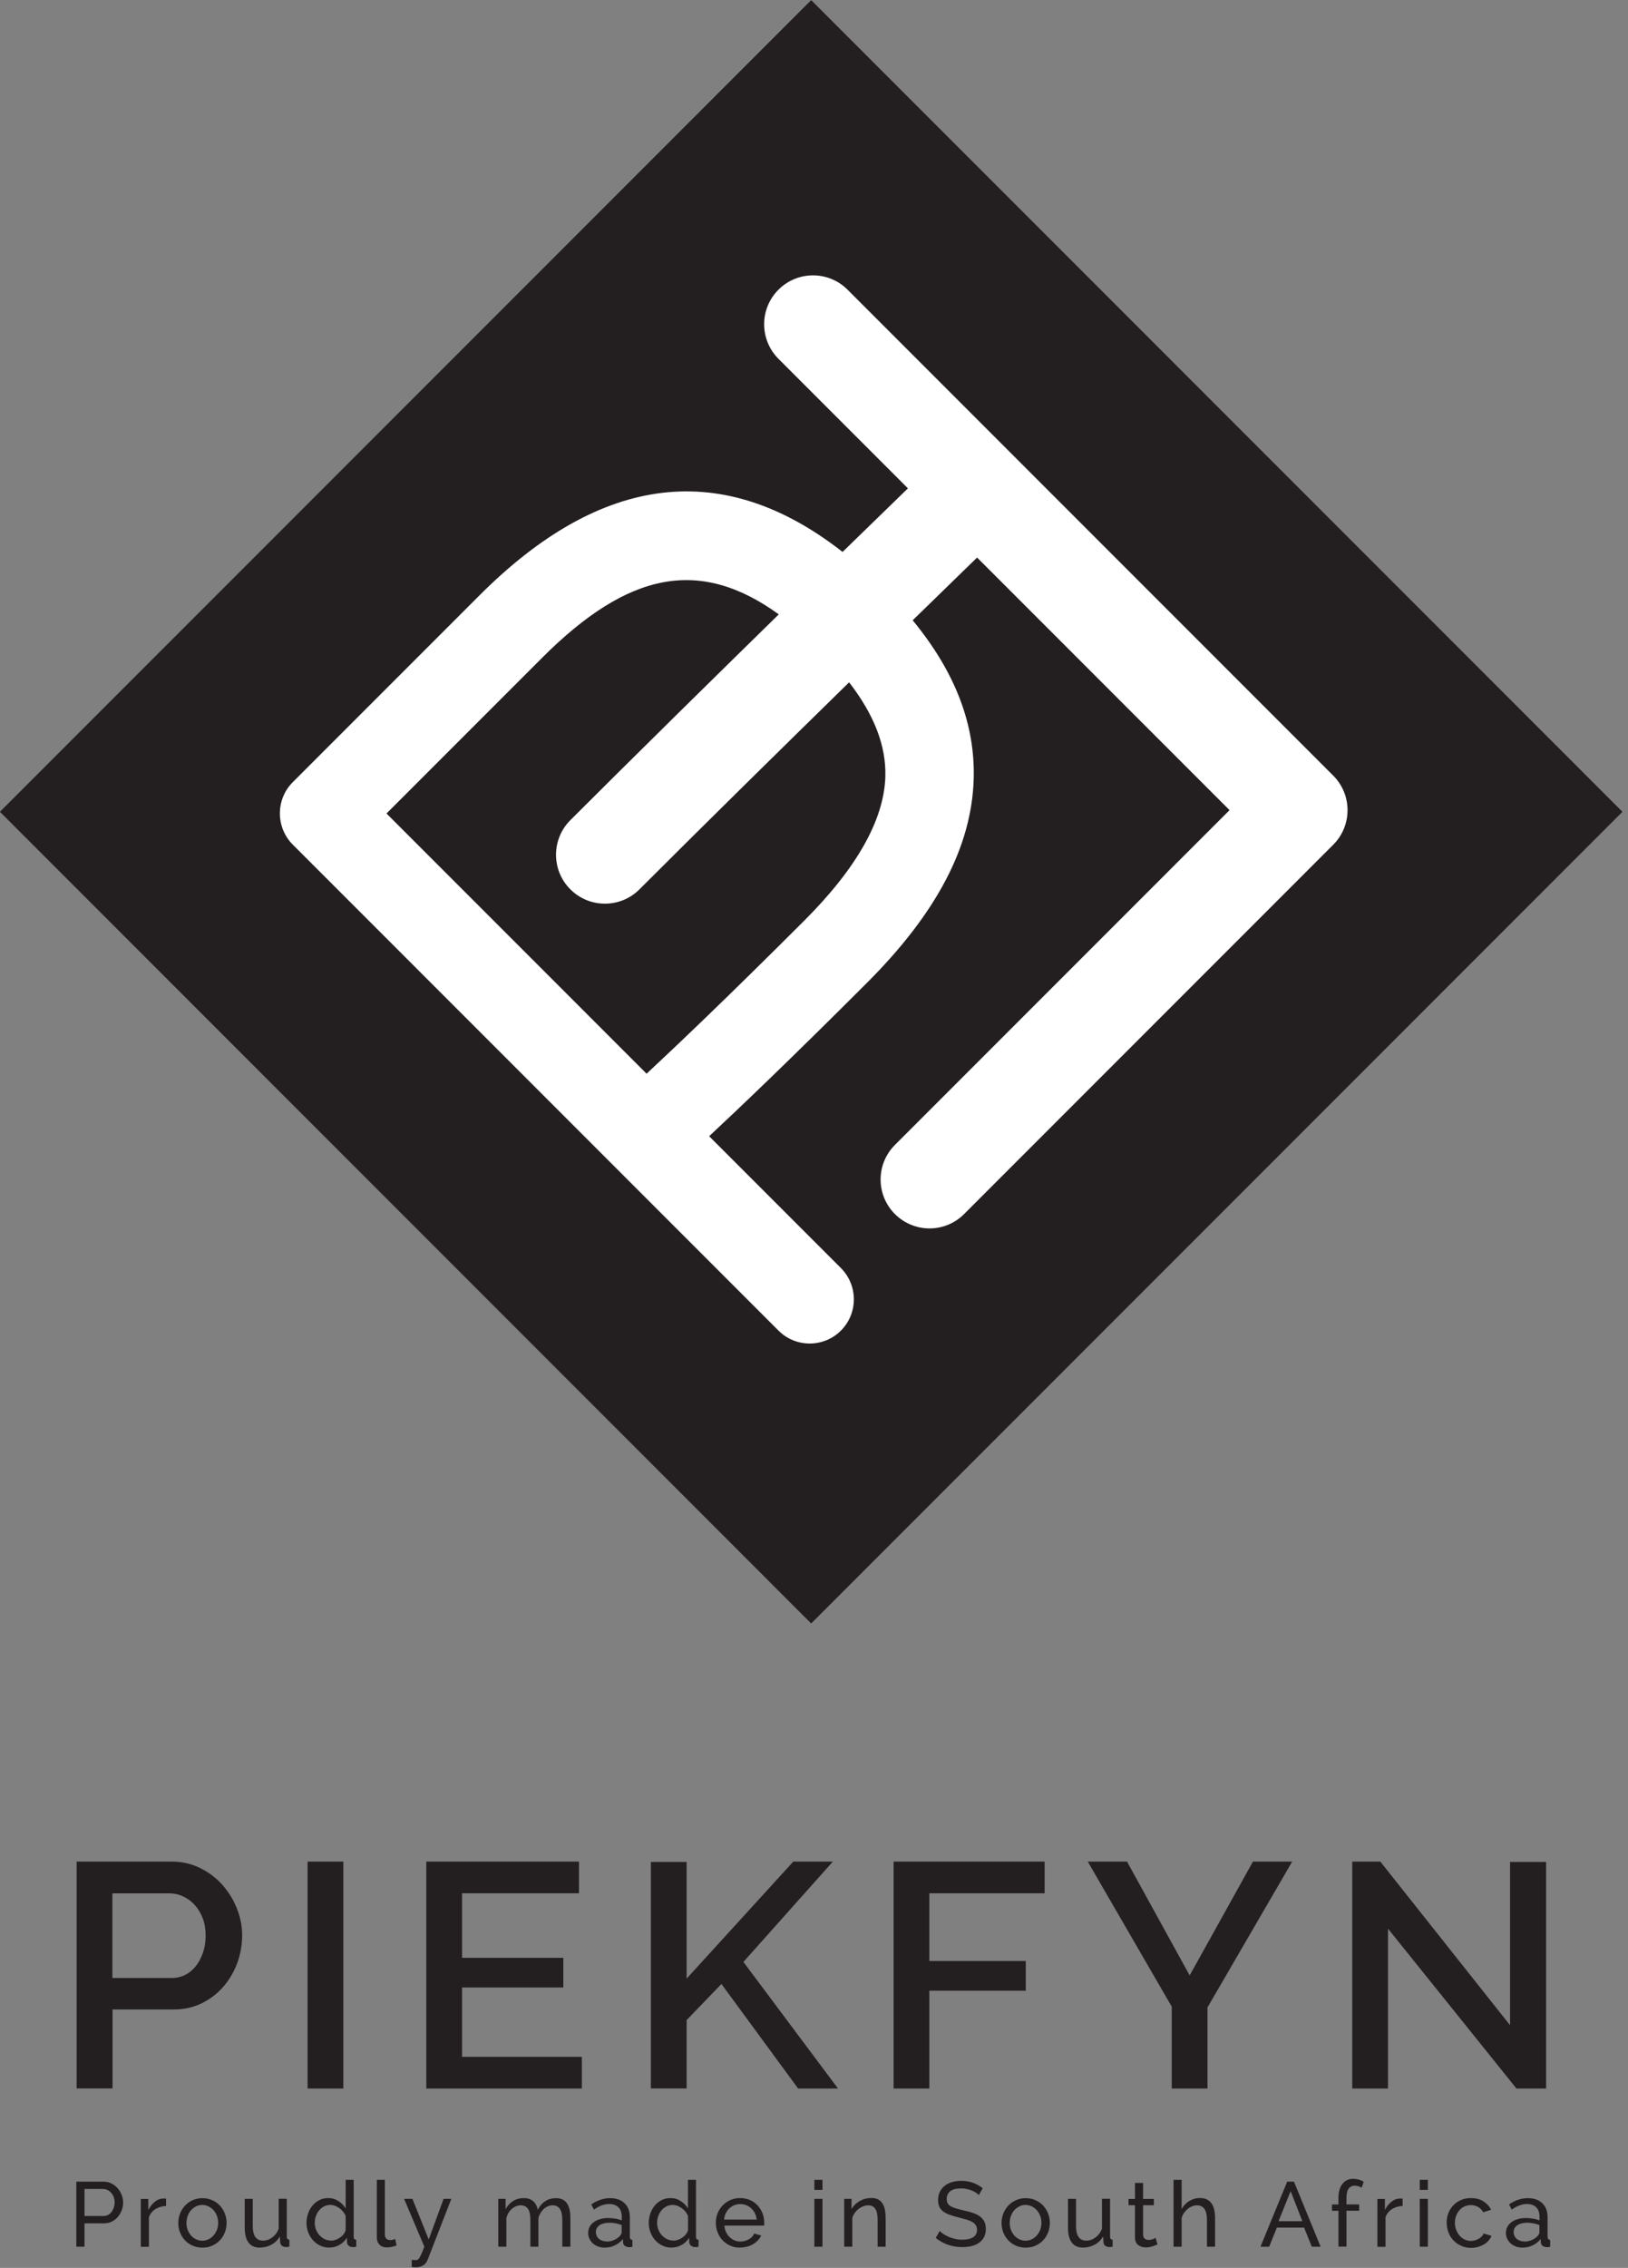
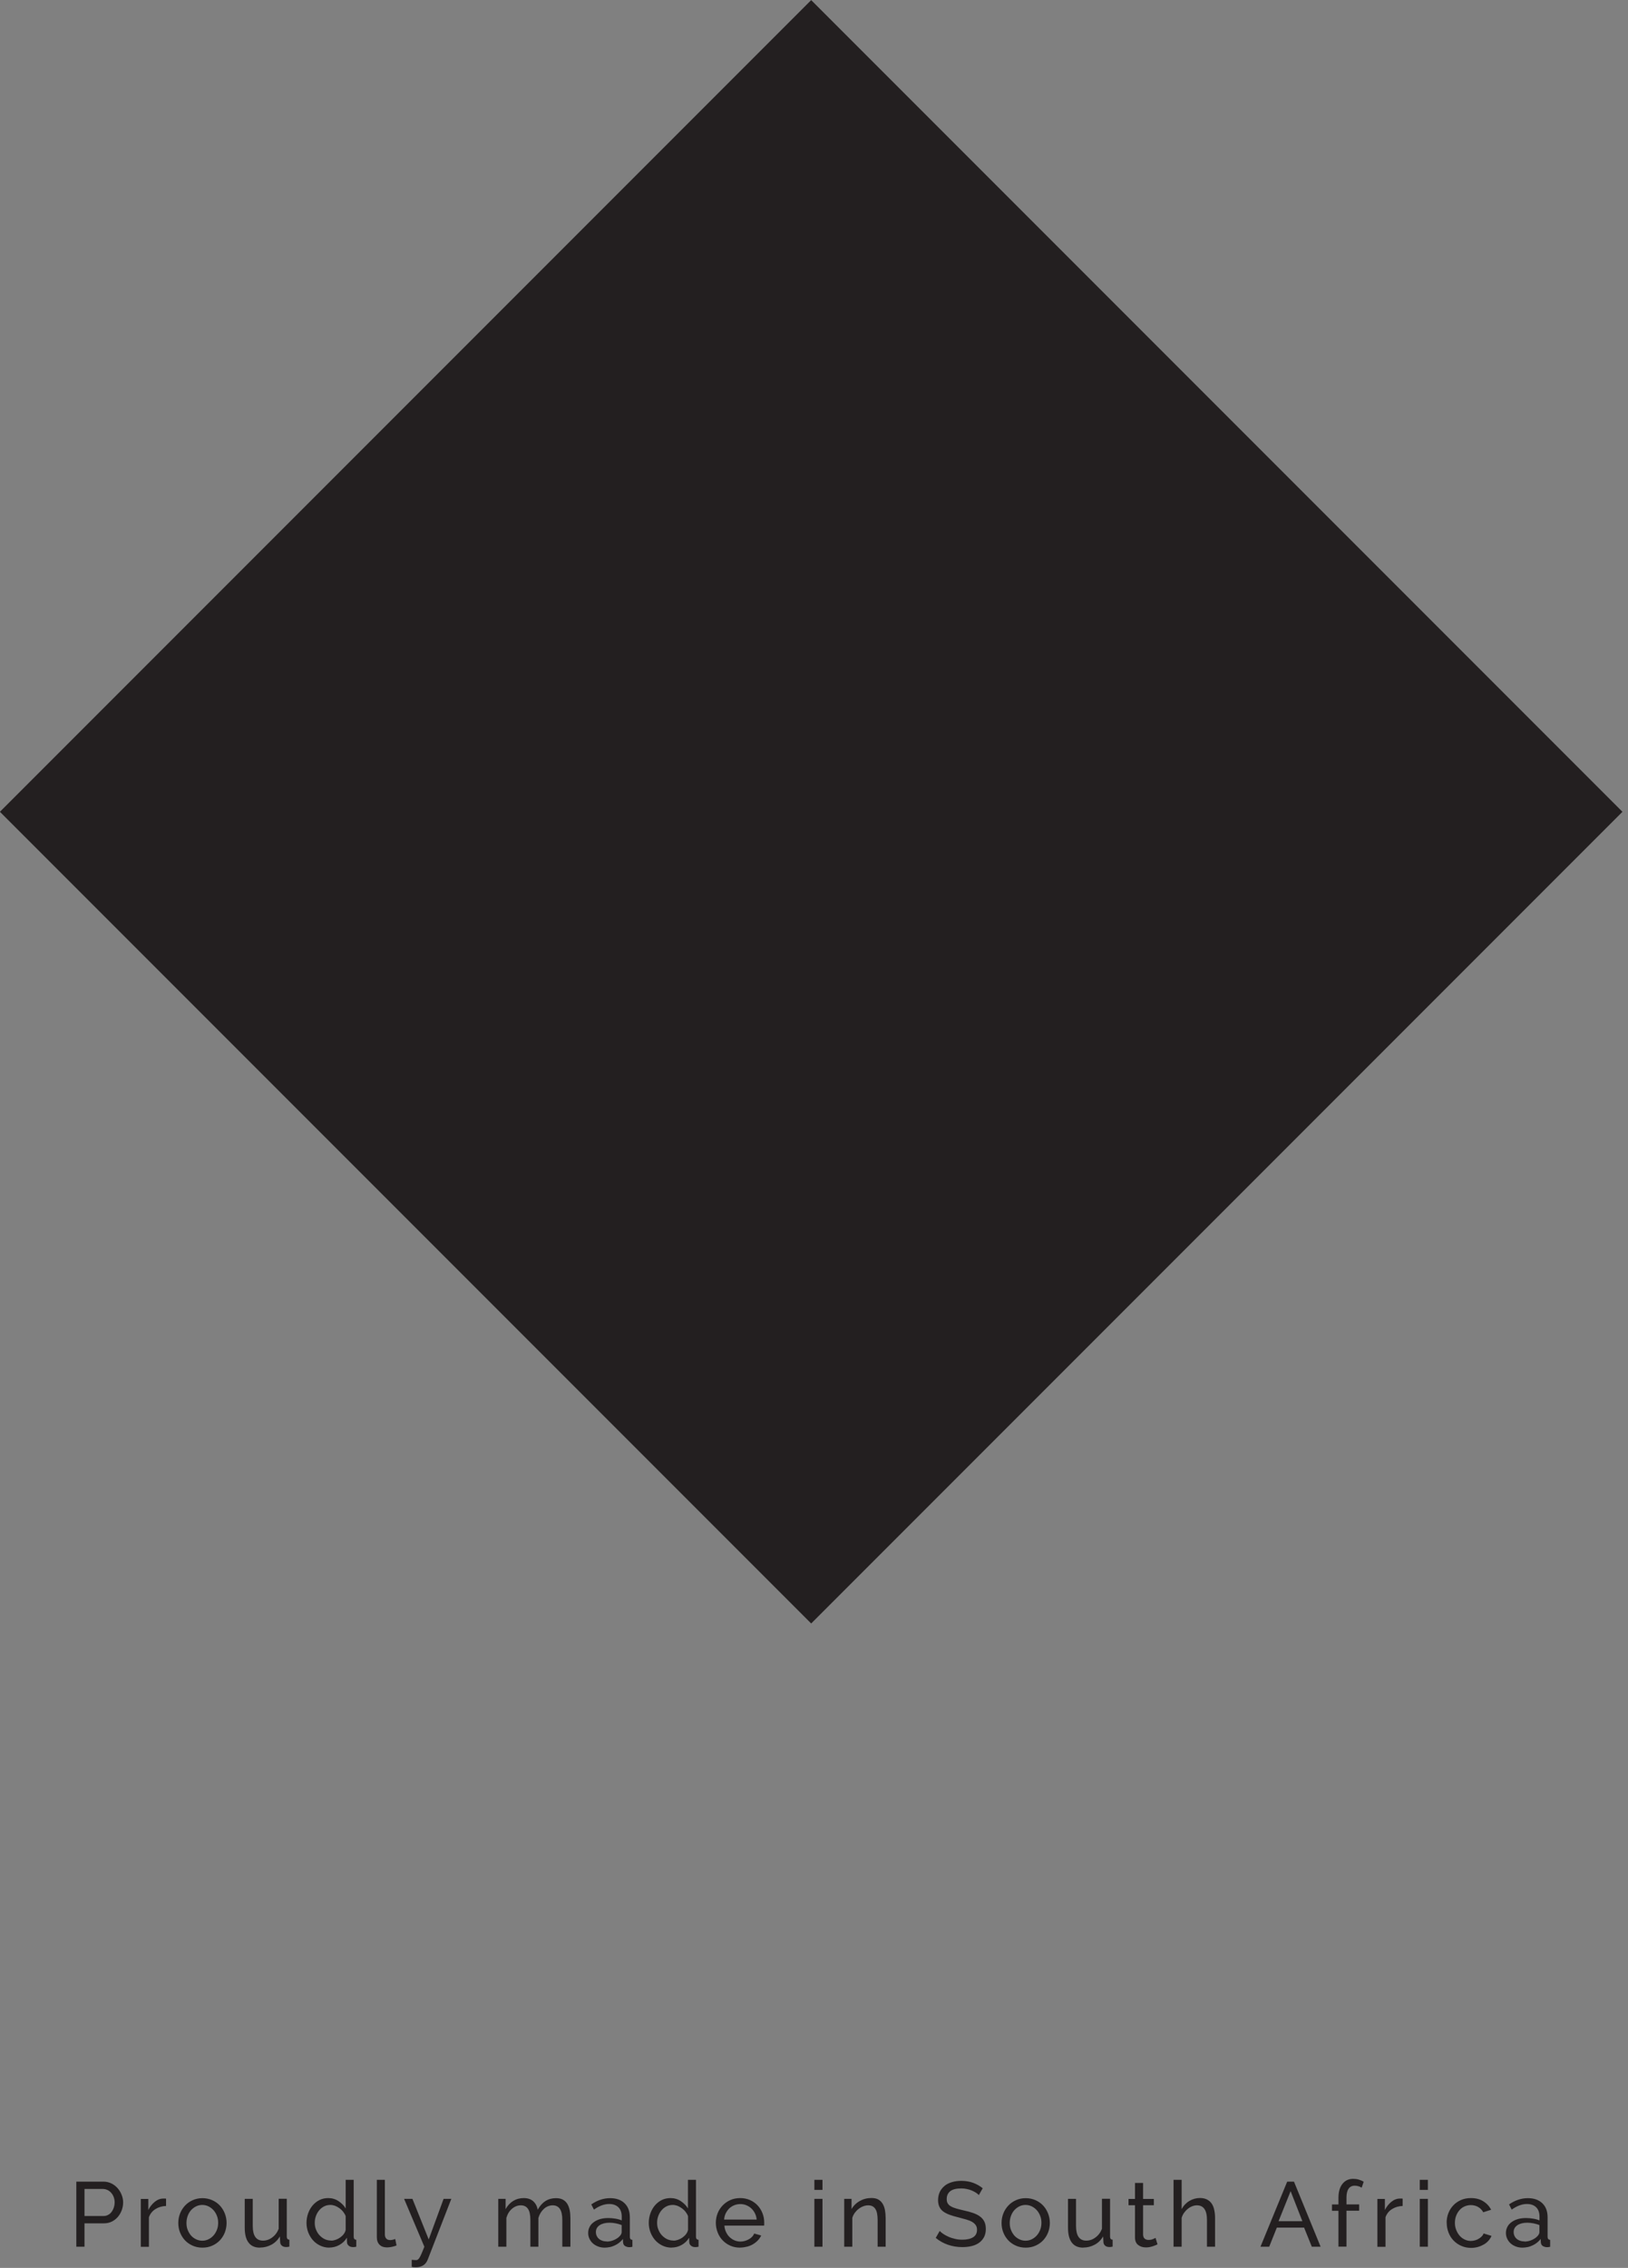
<svg xmlns="http://www.w3.org/2000/svg" width="100%" height="100%" viewBox="0 0 209 291" version="1.1" xml:space="preserve" style="fill-rule:evenodd;clip-rule:evenodd;stroke-linejoin:round;stroke-miterlimit:2;">
  <rect x="0" y="0" width="209" height="291" fill="#808080" stroke="none" />
  <g transform="matrix(1,0,0,1,-8.572,-16.92)">
    <g>
      <path d="M61.43,306.88C61.64,306.9 61.83,306.92 61.99,306.92C62.06,306.92 62.13,306.9 62.19,306.87C62.25,306.84 62.32,306.76 62.4,306.65C62.48,306.53 62.57,306.36 62.67,306.13C62.77,305.9 62.9,305.59 63.05,305.2L60.45,299.06L61.52,299.06L63.61,304.27L65.52,299.06L66.51,299.06L63.5,306.81C63.36,307.18 63.16,307.44 62.89,307.6C62.62,307.76 62.31,307.84 61.95,307.84C61.86,307.84 61.78,307.84 61.69,307.83C61.6,307.83 61.52,307.81 61.43,307.78L61.43,306.87L61.43,306.88ZM194.29,302.12C194.29,301.69 194.36,301.28 194.51,300.9C194.66,300.52 194.87,300.18 195.15,299.89C195.42,299.6 195.75,299.38 196.13,299.21C196.51,299.04 196.94,298.96 197.41,298.96C198.02,298.96 198.55,299.09 198.99,299.37C199.43,299.64 199.77,300 200,300.46L198.99,300.78C198.83,300.49 198.61,300.26 198.33,300.1C198.05,299.94 197.73,299.86 197.39,299.86C197.11,299.86 196.84,299.92 196.59,300.03C196.34,300.14 196.12,300.3 195.94,300.51C195.76,300.71 195.62,300.95 195.51,301.23C195.4,301.51 195.35,301.81 195.35,302.14C195.35,302.47 195.4,302.76 195.52,303.05C195.63,303.33 195.78,303.58 195.96,303.79C196.14,304 196.36,304.16 196.61,304.28C196.86,304.4 197.12,304.46 197.4,304.46C197.58,304.46 197.76,304.43 197.94,304.38C198.12,304.33 198.28,304.26 198.42,304.17C198.57,304.08 198.69,303.98 198.8,303.87C198.91,303.76 198.99,303.63 199.04,303.5L200.05,303.81C199.96,304.04 199.82,304.24 199.66,304.43C199.49,304.62 199.29,304.78 199.07,304.91C198.84,305.04 198.59,305.15 198.31,305.23C198.03,305.31 197.74,305.35 197.43,305.35C196.97,305.35 196.54,305.26 196.16,305.09C195.78,304.92 195.45,304.69 195.17,304.4C194.89,304.11 194.68,303.77 194.53,303.38C194.38,302.99 194.3,302.58 194.3,302.15L194.29,302.12ZM86.2,305.32C85.89,305.32 85.61,305.27 85.35,305.17C85.09,305.07 84.87,304.94 84.68,304.77C84.49,304.6 84.35,304.4 84.24,304.17C84.13,303.94 84.08,303.69 84.08,303.44C84.08,303.15 84.14,302.89 84.27,302.65C84.39,302.41 84.57,302.21 84.81,302.04C85.04,301.87 85.32,301.74 85.63,301.65C85.95,301.56 86.29,301.52 86.67,301.52C86.97,301.52 87.27,301.55 87.58,301.6C87.89,301.65 88.16,301.73 88.39,301.82L88.39,301.33C88.39,300.83 88.25,300.43 87.97,300.15C87.69,299.87 87.29,299.72 86.77,299.72C86.15,299.72 85.5,299.96 84.82,300.44L84.48,299.77C84.88,299.5 85.27,299.3 85.67,299.17C86.06,299.04 86.47,298.97 86.89,298.97C87.67,298.97 88.29,299.18 88.75,299.62C89.21,300.06 89.43,300.66 89.43,301.44L89.43,303.94C89.43,304.18 89.54,304.31 89.76,304.32L89.76,305.21C89.68,305.23 89.61,305.24 89.54,305.25C89.47,305.26 89.4,305.26 89.34,305.26C89.17,305.26 89,305.21 88.83,305.12C88.67,305.03 88.58,304.87 88.56,304.64L88.54,304.2C88.4,304.39 88.24,304.55 88.06,304.69C87.88,304.83 87.69,304.95 87.48,305.04C87.28,305.13 87.07,305.21 86.85,305.25C86.63,305.29 86.42,305.32 86.21,305.32L86.2,305.32ZM103.6,305.32C103.14,305.32 102.71,305.24 102.33,305.07C101.95,304.9 101.62,304.67 101.34,304.38C101.06,304.09 100.85,303.75 100.7,303.36C100.55,302.97 100.47,302.56 100.47,302.13C100.47,301.7 100.55,301.29 100.7,300.91C100.85,300.53 101.07,300.19 101.35,299.9C101.63,299.61 101.96,299.38 102.34,299.21C102.72,299.04 103.15,298.96 103.61,298.96C104.07,298.96 104.49,299.05 104.87,299.22C105.25,299.39 105.57,299.62 105.84,299.91C106.11,300.2 106.31,300.53 106.46,300.91C106.61,301.29 106.68,301.68 106.68,302.09L106.68,302.33C106.68,302.4 106.68,302.45 106.66,302.49L101.57,302.49C101.59,302.8 101.66,303.07 101.78,303.32C101.9,303.57 102.05,303.79 102.24,303.97C102.43,304.15 102.64,304.29 102.88,304.39C103.12,304.49 103.37,304.54 103.64,304.54C103.83,304.54 104.01,304.51 104.19,304.46C104.37,304.41 104.54,304.34 104.7,304.25C104.86,304.16 105,304.06 105.12,303.93C105.24,303.81 105.33,303.66 105.4,303.51L106.29,303.76C106.19,303.99 106.05,304.19 105.87,304.38C105.69,304.57 105.49,304.73 105.26,304.87C105.03,305.01 104.77,305.12 104.49,305.19C104.21,305.26 103.91,305.31 103.61,305.31L103.6,305.32ZM34.55,305.32C34.09,305.32 33.67,305.23 33.29,305.06C32.91,304.89 32.58,304.66 32.31,304.37C32.04,304.08 31.83,303.74 31.68,303.36C31.53,302.98 31.46,302.57 31.46,302.15C31.46,301.73 31.54,301.31 31.69,300.93C31.84,300.55 32.06,300.21 32.33,299.92C32.6,299.63 32.93,299.4 33.31,299.23C33.69,299.06 34.11,298.97 34.56,298.97C35.01,298.97 35.43,299.06 35.82,299.23C36.2,299.4 36.53,299.63 36.8,299.92C37.07,300.21 37.28,300.55 37.43,300.93C37.58,301.31 37.66,301.72 37.66,302.15C37.66,302.58 37.58,302.98 37.44,303.36C37.29,303.74 37.08,304.08 36.81,304.37C36.54,304.66 36.21,304.89 35.83,305.06C35.45,305.23 35.03,305.32 34.57,305.32L34.55,305.32ZM140.24,305.32C139.78,305.32 139.36,305.23 138.98,305.06C138.6,304.89 138.27,304.66 138,304.37C137.73,304.08 137.52,303.74 137.37,303.36C137.22,302.98 137.15,302.57 137.15,302.15C137.15,301.73 137.23,301.31 137.38,300.93C137.53,300.55 137.75,300.21 138.02,299.92C138.29,299.63 138.62,299.4 139,299.23C139.38,299.06 139.8,298.97 140.25,298.97C140.7,298.97 141.12,299.06 141.51,299.23C141.89,299.4 142.22,299.63 142.49,299.92C142.76,300.21 142.97,300.55 143.12,300.93C143.27,301.31 143.35,301.72 143.35,302.15C143.35,302.58 143.27,302.98 143.13,303.36C142.98,303.74 142.77,304.08 142.5,304.37C142.23,304.66 141.9,304.89 141.52,305.06C141.14,305.23 140.72,305.32 140.26,305.32L140.24,305.32ZM94.8,305.32C94.38,305.32 93.98,305.23 93.62,305.06C93.26,304.89 92.95,304.66 92.69,304.37C92.43,304.08 92.23,303.74 92.08,303.36C91.94,302.98 91.86,302.57 91.86,302.15C91.86,301.73 91.93,301.31 92.07,300.92C92.21,300.53 92.4,300.19 92.65,299.9C92.9,299.61 93.19,299.38 93.53,299.21C93.87,299.04 94.25,298.96 94.65,298.96C95.14,298.96 95.58,299.09 95.97,299.35C96.36,299.61 96.67,299.92 96.89,300.29L96.89,296.62L97.92,296.62L97.92,303.93C97.92,304.17 98.03,304.3 98.25,304.31L98.25,305.2C98.16,305.22 98.09,305.23 98.02,305.24C97.95,305.24 97.89,305.25 97.84,305.25C97.6,305.25 97.42,305.19 97.28,305.07C97.14,304.95 97.06,304.8 97.06,304.63L97.04,304.05C96.8,304.45 96.47,304.76 96.07,304.98C95.67,305.2 95.24,305.31 94.79,305.31L94.8,305.32ZM204.02,305.32C203.71,305.32 203.43,305.27 203.17,305.17C202.91,305.07 202.69,304.94 202.5,304.77C202.31,304.6 202.17,304.4 202.06,304.17C201.95,303.94 201.9,303.69 201.9,303.44C201.9,303.15 201.96,302.89 202.09,302.65C202.21,302.41 202.39,302.21 202.63,302.04C202.86,301.87 203.14,301.74 203.45,301.65C203.77,301.56 204.11,301.52 204.49,301.52C204.79,301.52 205.09,301.55 205.4,301.6C205.71,301.65 205.98,301.73 206.21,301.82L206.21,301.33C206.21,300.83 206.07,300.43 205.79,300.15C205.51,299.87 205.11,299.72 204.59,299.72C203.97,299.72 203.32,299.96 202.64,300.44L202.3,299.77C202.7,299.5 203.09,299.3 203.49,299.17C203.88,299.04 204.29,298.97 204.71,298.97C205.49,298.97 206.11,299.18 206.57,299.62C207.03,300.06 207.25,300.66 207.25,301.44L207.25,303.94C207.25,304.18 207.36,304.31 207.58,304.32L207.58,305.21C207.5,305.23 207.43,305.24 207.36,305.25C207.29,305.26 207.22,305.26 207.16,305.26C206.99,305.26 206.82,305.21 206.65,305.12C206.49,305.03 206.4,304.87 206.38,304.64L206.36,304.2C206.22,304.39 206.06,304.55 205.88,304.69C205.7,304.83 205.51,304.95 205.3,305.04C205.1,305.13 204.89,305.21 204.67,305.25C204.45,305.29 204.24,305.32 204.03,305.32L204.02,305.32ZM50.86,305.32C50.44,305.32 50.04,305.23 49.68,305.06C49.32,304.89 49.01,304.66 48.75,304.37C48.49,304.08 48.29,303.74 48.14,303.36C48,302.98 47.92,302.57 47.92,302.15C47.92,301.73 47.99,301.31 48.13,300.92C48.27,300.53 48.46,300.19 48.71,299.9C48.96,299.61 49.25,299.38 49.59,299.21C49.93,299.04 50.31,298.96 50.71,298.96C51.2,298.96 51.64,299.09 52.03,299.35C52.42,299.61 52.73,299.92 52.95,300.29L52.95,296.62L53.98,296.62L53.98,303.93C53.98,304.17 54.09,304.3 54.31,304.31L54.31,305.2C54.22,305.22 54.15,305.23 54.08,305.24C54.01,305.24 53.95,305.25 53.9,305.25C53.66,305.25 53.48,305.19 53.34,305.07C53.2,304.95 53.12,304.8 53.12,304.63L53.1,304.05C52.86,304.45 52.53,304.76 52.13,304.98C51.73,305.2 51.3,305.31 50.85,305.31L50.86,305.32ZM41.94,305.32C41.3,305.32 40.81,305.11 40.48,304.67C40.15,304.24 39.99,303.6 39.99,302.74L39.99,299.06L41.02,299.06L41.02,302.54C41.02,303.79 41.46,304.42 42.33,304.42C42.75,304.42 43.15,304.29 43.52,304.01C43.89,303.74 44.17,303.37 44.35,302.9L44.35,299.05L45.39,299.05L45.39,303.92C45.39,304.16 45.5,304.29 45.72,304.3L45.72,305.19C45.63,305.21 45.56,305.22 45.49,305.23C45.42,305.23 45.36,305.24 45.31,305.24C45.07,305.24 44.89,305.18 44.76,305.07C44.63,304.96 44.55,304.81 44.54,304.62L44.5,303.88C44.23,304.34 43.87,304.7 43.42,304.94C42.97,305.18 42.48,305.31 41.95,305.31L41.94,305.32ZM147.63,305.32C146.99,305.32 146.5,305.11 146.17,304.67C145.84,304.24 145.68,303.6 145.68,302.74L145.68,299.06L146.71,299.06L146.71,302.54C146.71,303.79 147.15,304.42 148.02,304.42C148.44,304.42 148.84,304.29 149.21,304.01C149.58,303.74 149.86,303.37 150.04,302.9L150.04,299.05L151.08,299.05L151.08,303.92C151.08,304.16 151.19,304.29 151.41,304.3L151.41,305.19C151.32,305.21 151.25,305.22 151.18,305.23C151.11,305.23 151.05,305.24 151,305.24C150.76,305.24 150.58,305.18 150.45,305.07C150.32,304.96 150.24,304.81 150.23,304.62L150.19,303.88C149.92,304.34 149.56,304.7 149.11,304.94C148.66,305.18 148.17,305.31 147.64,305.31L147.63,305.32ZM157.17,304.9C157.11,304.93 157.03,304.97 156.92,305.01C156.82,305.05 156.7,305.1 156.57,305.14C156.44,305.18 156.3,305.22 156.15,305.25C156,305.28 155.84,305.29 155.67,305.29C155.29,305.29 154.97,305.19 154.69,304.98C154.42,304.77 154.28,304.45 154.28,304.01L154.28,299.88L153.45,299.88L153.45,299.07L154.28,299.07L154.28,297.02L155.32,297.02L155.32,299.07L156.7,299.07L156.7,299.88L155.32,299.88L155.32,303.69C155.34,303.92 155.41,304.08 155.54,304.18C155.67,304.28 155.83,304.33 156.01,304.33C156.21,304.33 156.4,304.3 156.57,304.23C156.74,304.16 156.85,304.11 156.92,304.07L157.17,304.89L157.17,304.9ZM56.94,296.62L57.98,296.62L57.98,303.62C57.98,303.85 58.04,304.03 58.16,304.16C58.28,304.29 58.45,304.35 58.67,304.35C58.76,304.35 58.86,304.34 58.98,304.31C59.1,304.28 59.21,304.25 59.31,304.21L59.48,305.04C59.31,305.11 59.1,305.17 58.87,305.22C58.64,305.27 58.43,305.29 58.25,305.29C57.85,305.29 57.53,305.18 57.3,304.95C57.07,304.72 56.95,304.41 56.95,304L56.95,296.63L56.94,296.62ZM134.26,298.6C134.17,298.49 134.04,298.39 133.88,298.28C133.72,298.18 133.55,298.09 133.35,298C133.15,297.91 132.94,297.85 132.71,297.8C132.48,297.75 132.24,297.72 131.99,297.72C131.34,297.72 130.86,297.84 130.56,298.08C130.26,298.32 130.11,298.66 130.11,299.08C130.11,299.31 130.15,299.5 130.24,299.64C130.33,299.79 130.46,299.92 130.65,300.02C130.83,300.13 131.06,300.22 131.34,300.3C131.61,300.38 131.94,300.46 132.32,300.55C132.75,300.64 133.14,300.75 133.49,300.87C133.84,300.99 134.14,301.14 134.38,301.32C134.63,301.5 134.81,301.72 134.94,301.98C135.07,302.24 135.13,302.56 135.13,302.93C135.13,303.33 135.05,303.68 134.9,303.97C134.74,304.26 134.53,304.51 134.26,304.7C133.99,304.89 133.67,305.03 133.3,305.12C132.93,305.21 132.53,305.25 132.1,305.25C131.46,305.25 130.85,305.15 130.27,304.95C129.69,304.75 129.17,304.46 128.7,304.07L129.21,303.18C129.33,303.31 129.5,303.45 129.7,303.58C129.9,303.71 130.13,303.83 130.38,303.94C130.63,304.05 130.91,304.13 131.2,304.2C131.49,304.27 131.8,304.3 132.12,304.3C132.72,304.3 133.18,304.19 133.51,303.98C133.84,303.77 134,303.45 134,303.03C134,302.79 133.95,302.6 133.84,302.44C133.73,302.28 133.58,302.14 133.38,302.02C133.18,301.9 132.92,301.8 132.62,301.71C132.32,301.62 131.98,301.53 131.59,301.43C131.17,301.33 130.79,301.22 130.47,301.1C130.15,300.98 129.88,300.84 129.66,300.68C129.44,300.51 129.28,300.32 129.17,300.08C129.06,299.84 129,299.56 129,299.23C129,298.83 129.08,298.48 129.22,298.17C129.37,297.86 129.58,297.61 129.84,297.39C130.1,297.17 130.42,297.02 130.79,296.91C131.16,296.8 131.56,296.75 131.99,296.75C132.55,296.75 133.06,296.84 133.52,297.01C133.97,297.18 134.38,297.41 134.73,297.7L134.24,298.56L134.26,298.6ZM29.9,299.97C29.38,299.99 28.93,300.12 28.53,300.37C28.13,300.62 27.85,300.97 27.69,301.42L27.69,305.21L26.65,305.21L26.65,299.07L27.61,299.07L27.61,300.49C27.82,300.07 28.1,299.72 28.44,299.44C28.79,299.16 29.15,299.02 29.55,299.02L29.75,299.02C29.8,299.02 29.85,299.02 29.89,299.03L29.89,299.97L29.9,299.97ZM188.65,299.97C188.13,299.99 187.68,300.12 187.28,300.37C186.88,300.62 186.6,300.97 186.44,301.42L186.44,305.21L185.4,305.21L185.4,299.07L186.36,299.07L186.36,300.49C186.57,300.07 186.85,299.72 187.19,299.44C187.54,299.16 187.9,299.02 188.3,299.02L188.5,299.02C188.55,299.02 188.6,299.02 188.64,299.03L188.64,299.97L188.65,299.97ZM18.37,305.2L18.37,296.85L21.85,296.85C22.22,296.85 22.56,296.93 22.87,297.08C23.18,297.23 23.45,297.44 23.67,297.69C23.89,297.94 24.07,298.23 24.19,298.55C24.32,298.87 24.38,299.19 24.38,299.52C24.38,299.85 24.32,300.2 24.2,300.52C24.08,300.84 23.91,301.13 23.7,301.38C23.48,301.63 23.23,301.83 22.92,301.98C22.62,302.13 22.28,302.2 21.91,302.2L19.42,302.2L19.42,305.2L18.36,305.2L18.37,305.2ZM180.4,305.19L180.4,300.59L179.57,300.59L179.57,299.78L180.4,299.78L180.4,298.93C180.4,298.17 180.57,297.57 180.91,297.14C181.25,296.71 181.71,296.49 182.29,296.49C182.53,296.49 182.77,296.52 183.01,296.59C183.24,296.66 183.46,296.75 183.64,296.87L183.38,297.63C183.27,297.55 183.13,297.49 182.97,297.44C182.81,297.39 182.65,297.37 182.49,297.37C182.14,297.37 181.88,297.5 181.7,297.76C181.52,298.02 181.43,298.4 181.43,298.89L181.43,299.77L183.06,299.77L183.06,300.58L181.43,300.58L181.43,305.19L180.4,305.19L180.4,305.2L180.39,305.19L180.4,305.19ZM122.28,305.2L121.24,305.2L121.24,301.77C121.24,301.11 121.14,300.63 120.94,300.34C120.74,300.04 120.44,299.89 120.03,299.89C119.82,299.89 119.61,299.93 119.4,300.01C119.19,300.09 118.99,300.2 118.8,300.35C118.61,300.49 118.45,300.66 118.31,300.85C118.17,301.05 118.06,301.26 117.99,301.5L117.99,305.2L116.95,305.2L116.95,299.06L117.89,299.06L117.89,300.38C118.13,299.95 118.48,299.6 118.94,299.34C119.4,299.08 119.9,298.95 120.44,298.95C120.79,298.95 121.09,299.01 121.32,299.14C121.55,299.27 121.74,299.45 121.88,299.68C122.02,299.91 122.12,300.18 122.18,300.5C122.24,300.82 122.27,301.16 122.27,301.52L122.27,305.19L122.28,305.2ZM75.822,298.96C76.317,298.962 76.742,299.102 77.04,299.38C77.34,299.66 77.53,300.02 77.6,300.46C78.15,299.46 78.93,298.97 79.94,298.97C80.29,298.97 80.59,299.03 80.83,299.16C81.07,299.29 81.26,299.47 81.4,299.7C81.54,299.93 81.64,300.2 81.71,300.52C81.77,300.83 81.8,301.18 81.8,301.54L81.8,305.2L80.76,305.2L80.76,301.77C80.76,301.13 80.66,300.65 80.45,300.35C80.24,300.04 79.93,299.89 79.53,299.89C79.13,299.89 78.73,300.04 78.4,300.34C78.07,300.64 77.83,301.03 77.69,301.51L77.69,305.2L76.66,305.2L76.66,301.77C76.66,301.11 76.56,300.63 76.35,300.34C76.15,300.04 75.84,299.89 75.43,299.89C75.02,299.89 74.64,300.04 74.3,300.33C73.96,300.62 73.72,301.01 73.58,301.5L73.58,305.2L72.54,305.2L72.54,299.06L73.48,299.06L73.48,300.38C73.73,299.92 74.06,299.57 74.46,299.33C74.86,299.08 75.31,298.96 75.81,298.96L75.822,298.96ZM113.12,305.2L113.12,299.06L114.16,299.06L114.16,305.2L113.12,305.2ZM190.84,305.2L190.84,299.06L191.88,299.06L191.88,305.2L190.84,305.2ZM164.56,305.2L163.52,305.2L163.52,301.77C163.52,301.13 163.41,300.66 163.19,300.35C162.97,300.04 162.65,299.89 162.23,299.89C162.03,299.89 161.82,299.93 161.62,300.01C161.42,300.09 161.23,300.2 161.05,300.35C160.87,300.49 160.72,300.66 160.58,300.85C160.44,301.05 160.34,301.26 160.27,301.5L160.27,305.2L159.23,305.2L159.23,296.62L160.27,296.62L160.27,300.38C160.51,299.93 160.84,299.58 161.26,299.33C161.68,299.08 162.13,298.95 162.62,298.95C162.98,298.95 163.29,299.02 163.54,299.15C163.79,299.28 163.99,299.46 164.14,299.69C164.29,299.92 164.4,300.19 164.46,300.51C164.53,300.83 164.56,301.17 164.56,301.53L164.56,305.2ZM178.11,305.2L176.98,305.2L175.99,302.75L172.49,302.75L171.51,305.2L170.39,305.2L173.82,296.85L174.69,296.85L178.11,305.2ZM86.46,304.54C86.79,304.54 87.11,304.47 87.42,304.33C87.73,304.19 87.98,304.02 88.16,303.81C88.31,303.64 88.38,303.48 88.38,303.33L88.38,302.42C88.14,302.33 87.88,302.25 87.61,302.2C87.34,302.15 87.08,302.12 86.83,302.12C86.3,302.12 85.87,302.23 85.55,302.44C85.23,302.66 85.07,302.95 85.07,303.33C85.07,303.49 85.1,303.64 85.16,303.78C85.22,303.92 85.31,304.05 85.43,304.16C85.55,304.27 85.69,304.36 85.87,304.42C86.04,304.49 86.24,304.52 86.46,304.52L86.46,304.54ZM204.28,304.54C204.61,304.54 204.93,304.47 205.24,304.33C205.55,304.19 205.8,304.02 205.98,303.81C206.13,303.64 206.2,303.48 206.2,303.33L206.2,302.42C205.96,302.33 205.7,302.25 205.43,302.2C205.16,302.15 204.9,302.12 204.65,302.12C204.12,302.12 203.69,302.23 203.37,302.44C203.05,302.66 202.89,302.95 202.89,303.33C202.89,303.49 202.92,303.64 202.98,303.78C203.04,303.92 203.13,304.05 203.25,304.16C203.37,304.27 203.51,304.36 203.69,304.42C203.86,304.49 204.06,304.52 204.28,304.52L204.28,304.54ZM138.2,302.16C138.2,302.48 138.25,302.78 138.36,303.05C138.47,303.32 138.61,303.56 138.79,303.77C138.97,303.97 139.19,304.13 139.44,304.25C139.69,304.37 139.95,304.43 140.23,304.43C140.51,304.43 140.78,304.37 141.02,304.25C141.27,304.13 141.48,303.97 141.67,303.76C141.86,303.55 142,303.31 142.11,303.03C142.22,302.75 142.27,302.45 142.27,302.13C142.27,301.81 142.22,301.52 142.11,301.24C142,300.96 141.86,300.72 141.67,300.51C141.48,300.3 141.26,300.14 141.02,300.02C140.77,299.9 140.51,299.84 140.23,299.84C139.95,299.84 139.68,299.9 139.44,300.02C139.19,300.14 138.98,300.31 138.79,300.51C138.61,300.72 138.46,300.96 138.36,301.24C138.26,301.52 138.2,301.82 138.2,302.14L138.2,302.16ZM32.51,302.16C32.51,302.48 32.56,302.78 32.67,303.05C32.78,303.32 32.92,303.56 33.1,303.77C33.28,303.97 33.5,304.13 33.75,304.25C34,304.37 34.26,304.43 34.54,304.43C34.82,304.43 35.09,304.37 35.33,304.25C35.58,304.13 35.79,303.97 35.98,303.76C36.17,303.55 36.31,303.31 36.42,303.03C36.53,302.75 36.58,302.45 36.58,302.13C36.58,301.81 36.53,301.52 36.42,301.24C36.31,300.96 36.17,300.72 35.98,300.51C35.79,300.3 35.57,300.14 35.33,300.02C35.08,299.9 34.82,299.84 34.54,299.84C34.26,299.84 33.99,299.9 33.75,300.02C33.5,300.14 33.29,300.31 33.1,300.51C32.92,300.72 32.77,300.96 32.67,301.24C32.57,301.52 32.51,301.82 32.51,302.14L32.51,302.16ZM95.05,304.42C95.24,304.42 95.43,304.38 95.63,304.31C95.83,304.24 96.02,304.14 96.19,304.02C96.37,303.89 96.52,303.75 96.65,303.58C96.78,303.41 96.86,303.23 96.9,303.04L96.9,301.28C96.83,301.08 96.72,300.9 96.58,300.72C96.44,300.54 96.28,300.39 96.1,300.26C95.92,300.13 95.73,300.03 95.54,299.95C95.34,299.88 95.14,299.84 94.95,299.84C94.64,299.84 94.37,299.9 94.12,300.03C93.87,300.16 93.66,300.33 93.48,300.55C93.3,300.77 93.17,301.01 93.07,301.29C92.97,301.57 92.93,301.85 92.93,302.14C92.93,302.45 92.98,302.74 93.1,303.02C93.21,303.3 93.36,303.54 93.55,303.74C93.74,303.94 93.96,304.11 94.21,304.23C94.46,304.35 94.74,304.41 95.04,304.41L95.05,304.42ZM51.1,304.42C51.29,304.42 51.48,304.38 51.68,304.31C51.88,304.24 52.07,304.14 52.24,304.02C52.42,303.89 52.57,303.75 52.7,303.58C52.83,303.41 52.91,303.23 52.95,303.04L52.95,301.28C52.88,301.08 52.77,300.9 52.63,300.72C52.49,300.54 52.33,300.39 52.15,300.26C51.97,300.13 51.78,300.03 51.59,299.95C51.39,299.88 51.19,299.84 51,299.84C50.69,299.84 50.42,299.9 50.17,300.03C49.92,300.16 49.71,300.33 49.53,300.55C49.35,300.77 49.22,301.01 49.12,301.29C49.02,301.57 48.98,301.85 48.98,302.14C48.98,302.45 49.03,302.74 49.15,303.02C49.26,303.3 49.41,303.54 49.6,303.74C49.79,303.94 50.01,304.11 50.26,304.23C50.51,304.35 50.79,304.41 51.09,304.41L51.1,304.42ZM174.26,298.07L172.71,301.93L175.77,301.93L174.26,298.07ZM105.71,301.72C105.69,301.43 105.61,301.16 105.49,300.92C105.37,300.67 105.21,300.46 105.03,300.29C104.85,300.12 104.63,299.98 104.39,299.88C104.15,299.78 103.89,299.73 103.61,299.73C103.33,299.73 103.08,299.78 102.83,299.88C102.58,299.98 102.37,300.12 102.19,300.29C102.01,300.47 101.86,300.68 101.74,300.92C101.62,301.16 101.56,301.43 101.53,301.72L105.71,301.72ZM19.42,301.26L21.85,301.26C22.07,301.26 22.27,301.22 22.44,301.12C22.62,301.03 22.77,300.91 22.89,300.74C23.01,300.58 23.11,300.39 23.18,300.18C23.25,299.97 23.29,299.74 23.29,299.51C23.29,299.28 23.25,299.04 23.17,298.83C23.09,298.62 22.98,298.43 22.84,298.28C22.7,298.12 22.54,298 22.36,297.92C22.18,297.84 21.98,297.79 21.78,297.79L19.42,297.79L19.42,301.26ZM113.12,297.91L113.12,296.62L114.16,296.62L114.16,297.91L113.12,297.91ZM190.84,297.91L190.84,296.62L191.88,296.62L191.88,297.91L190.84,297.91Z" style="fill:rgb(35,31,32);fill-rule:nonzero;" />
-       <path d="M92.13,284.9L92.13,255.83L96.72,255.83L96.72,270.8L110.41,255.79L115.49,255.79L104.01,268.66L116.15,284.9L111.03,284.9L101.19,271.49L96.72,276.12L96.72,284.89L92.13,284.89L92.13,284.9ZM153.26,255.79L161.3,270.39L169.42,255.79L174.46,255.79L163.59,274.49L163.59,284.9L159,284.9L159,274.4L148.22,255.79L153.26,255.79ZM18.41,284.9L18.41,255.79L30.63,255.79C31.94,255.79 33.15,256.06 34.26,256.61C35.37,257.16 36.32,257.87 37.11,258.76C37.9,259.65 38.53,260.66 38.98,261.79C39.43,262.92 39.66,264.08 39.66,265.25C39.66,266.42 39.45,267.66 39.03,268.8C38.61,269.93 38.01,270.95 37.25,271.83C36.48,272.72 35.56,273.43 34.48,273.96C33.4,274.49 32.2,274.76 30.89,274.76L23.02,274.76L23.02,284.89L18.43,284.89L18.41,284.9ZM48.06,284.9L48.06,255.79L52.65,255.79L52.65,284.9L48.06,284.9ZM123.29,284.9L123.29,255.79L142.68,255.79L142.68,259.85L127.88,259.85L127.88,268.54L140.26,268.54L140.26,272.35L127.88,272.35L127.88,284.9L123.29,284.9ZM83.27,280.84L83.27,284.9L63.3,284.9L63.3,255.79L82.9,255.79L82.9,259.85L67.89,259.85L67.89,268.13L80.89,268.13L80.89,271.94L67.89,271.94L67.89,280.84L83.27,280.84ZM186.76,264.4L186.76,284.9L182.17,284.9L182.17,255.79L185.78,255.79L202.43,276.78L202.43,255.83L207.06,255.83L207.06,284.9L203.25,284.9L186.77,264.4L186.76,264.4ZM23.01,270.72L30.59,270.72C31.25,270.72 31.84,270.58 32.37,270.31C32.9,270.04 33.36,269.65 33.74,269.16C34.12,268.67 34.42,268.09 34.64,267.44C34.86,266.79 34.97,266.06 34.97,265.27C34.97,264.48 34.85,263.71 34.6,263.06C34.35,262.4 34.01,261.84 33.58,261.36C33.14,260.88 32.64,260.51 32.08,260.25C31.52,259.99 30.94,259.86 30.34,259.86L23,259.86L23,270.73L23.01,270.72Z" style="fill:rgb(35,31,32);fill-rule:nonzero;" />
    </g>
    <g>
      <g transform="matrix(0.707,-0.707,0.707,0.707,-52.6,115.18)">
        <rect x="39.08" y="47.43" width="147.31" height="147.31" style="fill:rgb(35,31,32);" />
      </g>
-       <path d="M179.73,116.44L117.38,54.09C114.93,51.64 110.96,51.64 108.51,54.09C106.06,56.54 106.06,60.51 108.51,62.96L125.13,79.58C123.03,81.62 120.14,84.43 116.74,87.74C101.46,75.78 85.81,77.63 70.15,93.29L46.16,117.28C43.95,119.49 43.95,123.08 46.16,125.3L108.51,187.65C109.62,188.76 111.07,189.31 112.52,189.31C113.97,189.31 115.42,188.76 116.53,187.65C118.74,185.44 118.74,181.85 116.53,179.63L99.61,162.71C103.38,159.2 110.09,152.81 119.88,143.02C128.82,134.08 133.3,125.55 133.57,116.94C133.79,109.9 131.22,103.17 125.74,96.51C129.1,93.23 131.96,90.46 134.01,88.46L166.42,120.87L123.46,163.83C121.01,166.28 121.01,170.25 123.46,172.7C124.69,173.92 126.29,174.54 127.9,174.54C129.51,174.54 131.11,173.93 132.34,172.7L179.73,125.31C182.18,122.86 182.18,118.89 179.73,116.44ZM122.23,116.59C122.06,122.1 118.57,128.3 111.86,135.01C101.97,144.9 95.21,151.31 91.58,154.69L58.19,121.3L78.17,101.32C89.24,90.25 98.41,88.42 108.55,95.75C100.01,104.11 90.14,113.82 81.79,122.16C79.34,124.61 79.34,128.58 81.79,131.03C83.02,132.26 84.62,132.87 86.23,132.87C87.84,132.87 89.44,132.26 90.67,131.03C99.06,122.64 109.02,112.85 117.58,104.47C120.82,108.66 122.35,112.65 122.23,116.59Z" style="fill:white;fill-rule:nonzero;" />
    </g>
  </g>
</svg>